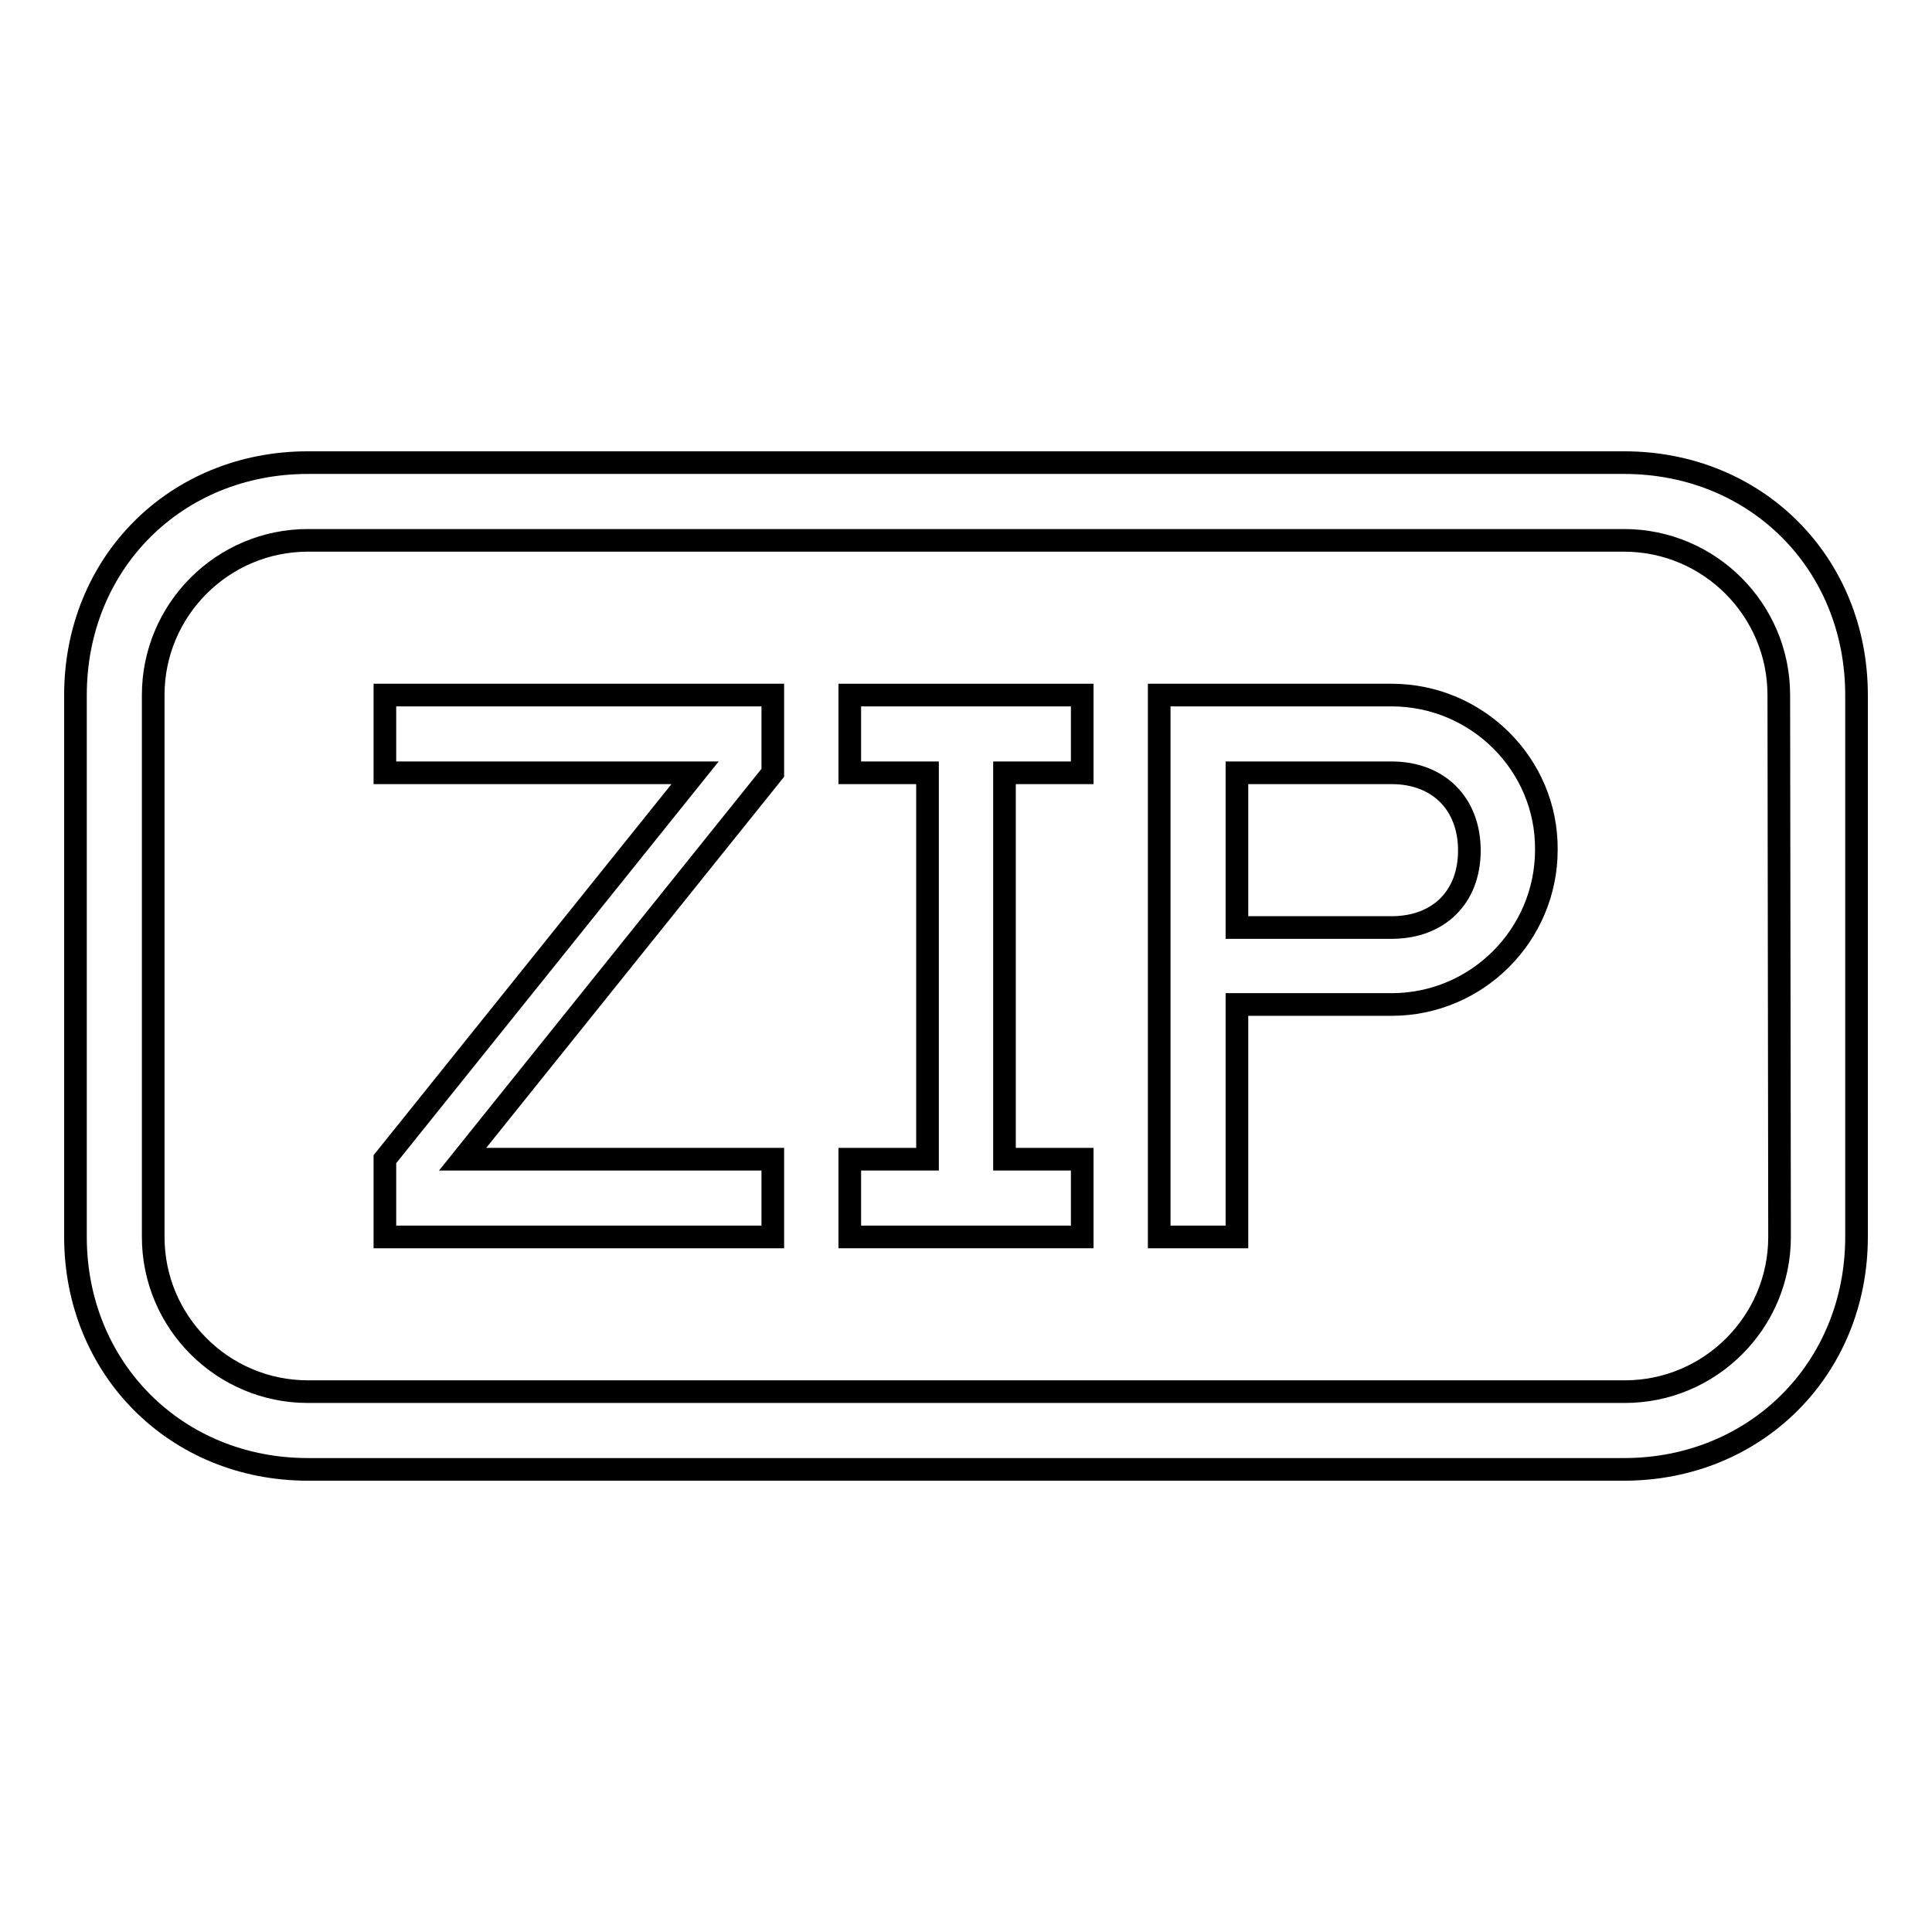
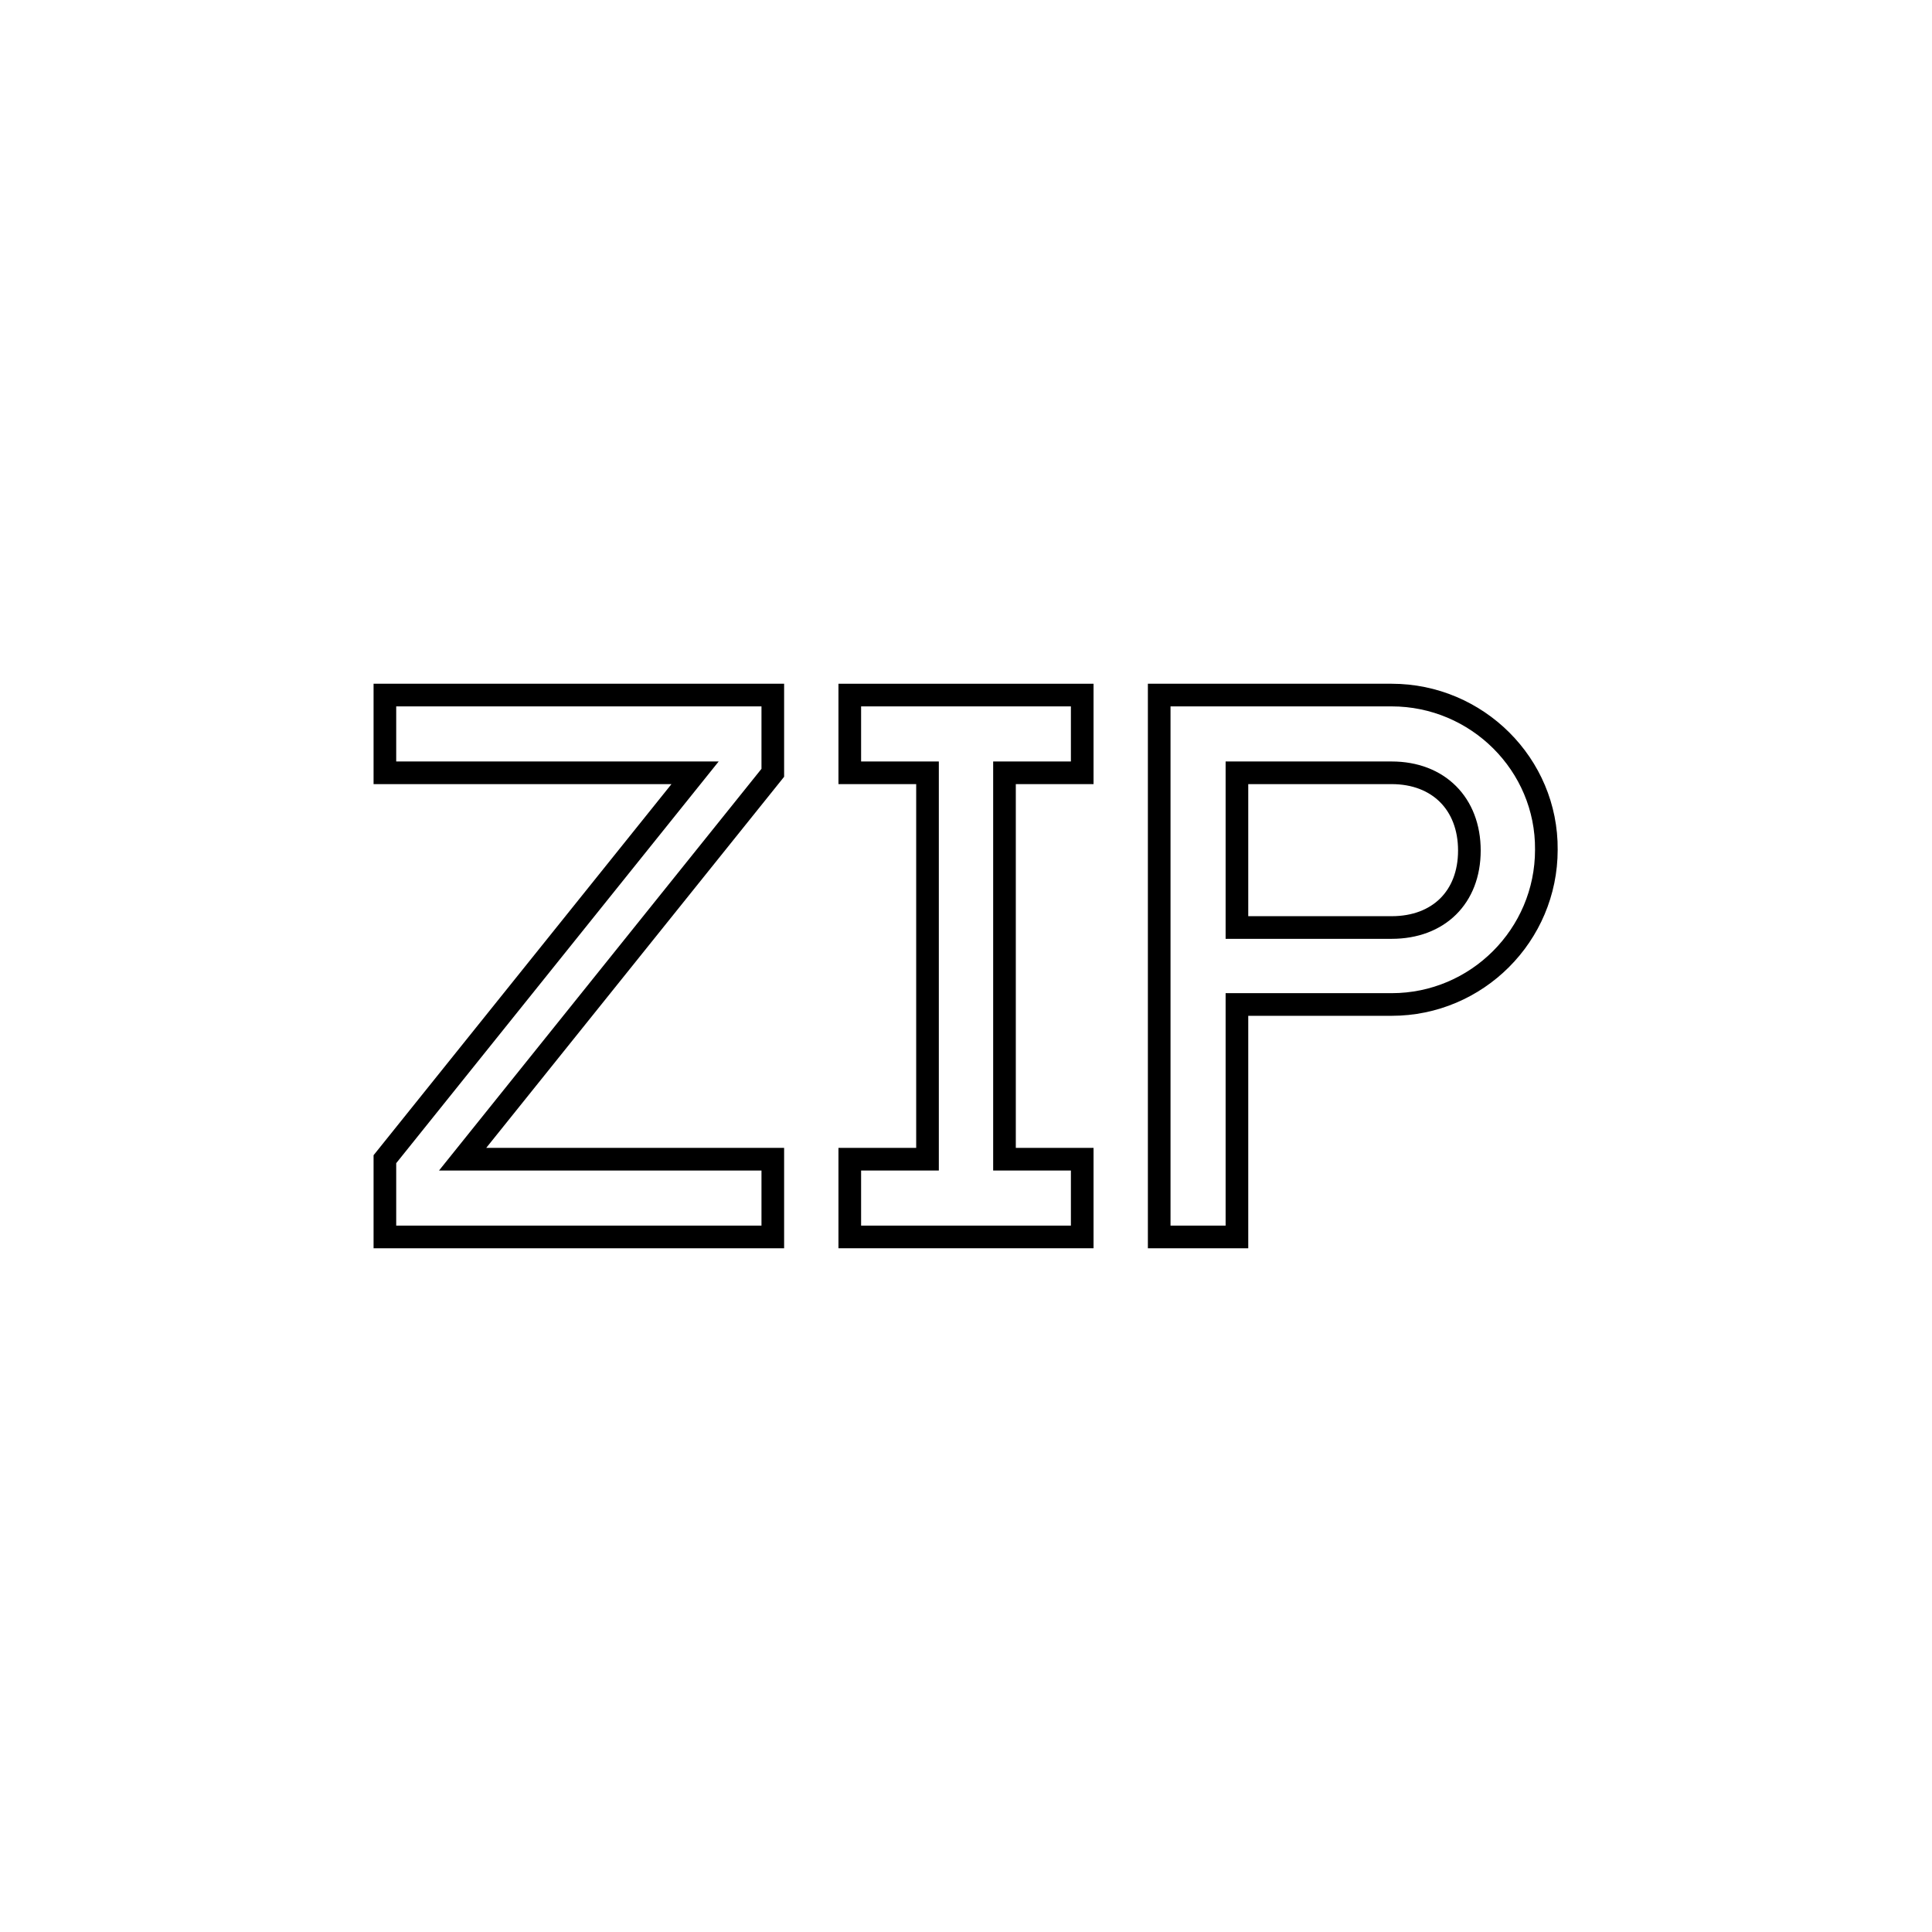
<svg xmlns="http://www.w3.org/2000/svg" version="1.1" x="0px" y="0px" viewBox="0 0 256 256" enable-background="new 0 0 256 256" xml:space="preserve">
  <g>
    <g>
      <g>
        <g>
          <path stroke-width="3" fill-opacity="0" stroke="#000000" d="M51 102.4L92.1 102.4 51 153.6 51 163.9 102.4 163.9 102.4 153.6 61.3 153.6 102.4 102.4 102.4 92.1 51 92.1 z" />
          <path stroke-width="3" fill-opacity="0" stroke="#000000" d="M112.6 102.4L122.9 102.4 122.9 153.6 112.6 153.6 112.6 163.9 143.4 163.9 143.4 153.6 133.1 153.6 133.1 102.4 143.4 102.4 143.4 92.1 112.6 92.1 z" />
          <path stroke-width="3" fill-opacity="0" stroke="#000000" d="M184.4,92.1h-30.8v20.5v51.3h10.3v-30.8h20.5c11.3,0,20.5-9.2,20.5-20.5C205,101.3,195.7,92.1,184.4,92.1z M184.4,122.9h-20.5v-20.5h20.5c6.2,0,10.3,4.1,10.3,10.3S190.6,122.9,184.4,122.9z" />
-           <path stroke-width="3" fill-opacity="0" stroke="#000000" d="M215.2,61.3H40.8C23.3,61.3,10,74.6,10,92.1v71.8c0,17.4,13.3,30.8,30.8,30.8h174.4c17.4,0,30.8-13.3,30.8-30.8V92.1C246,74.6,232.7,61.3,215.2,61.3z M235.8,163.9c0,11.3-9.2,20.5-20.5,20.5H40.8c-11.3,0-20.5-9.2-20.5-20.5V92.1c0-11.3,9.2-20.5,20.5-20.5h174.4c11.3,0,20.5,9.2,20.5,20.5L235.8,163.9L235.8,163.9z" />
        </g>
      </g>
      <g />
      <g />
      <g />
      <g />
      <g />
      <g />
      <g />
      <g />
      <g />
      <g />
      <g />
      <g />
      <g />
      <g />
      <g />
    </g>
  </g>
</svg>